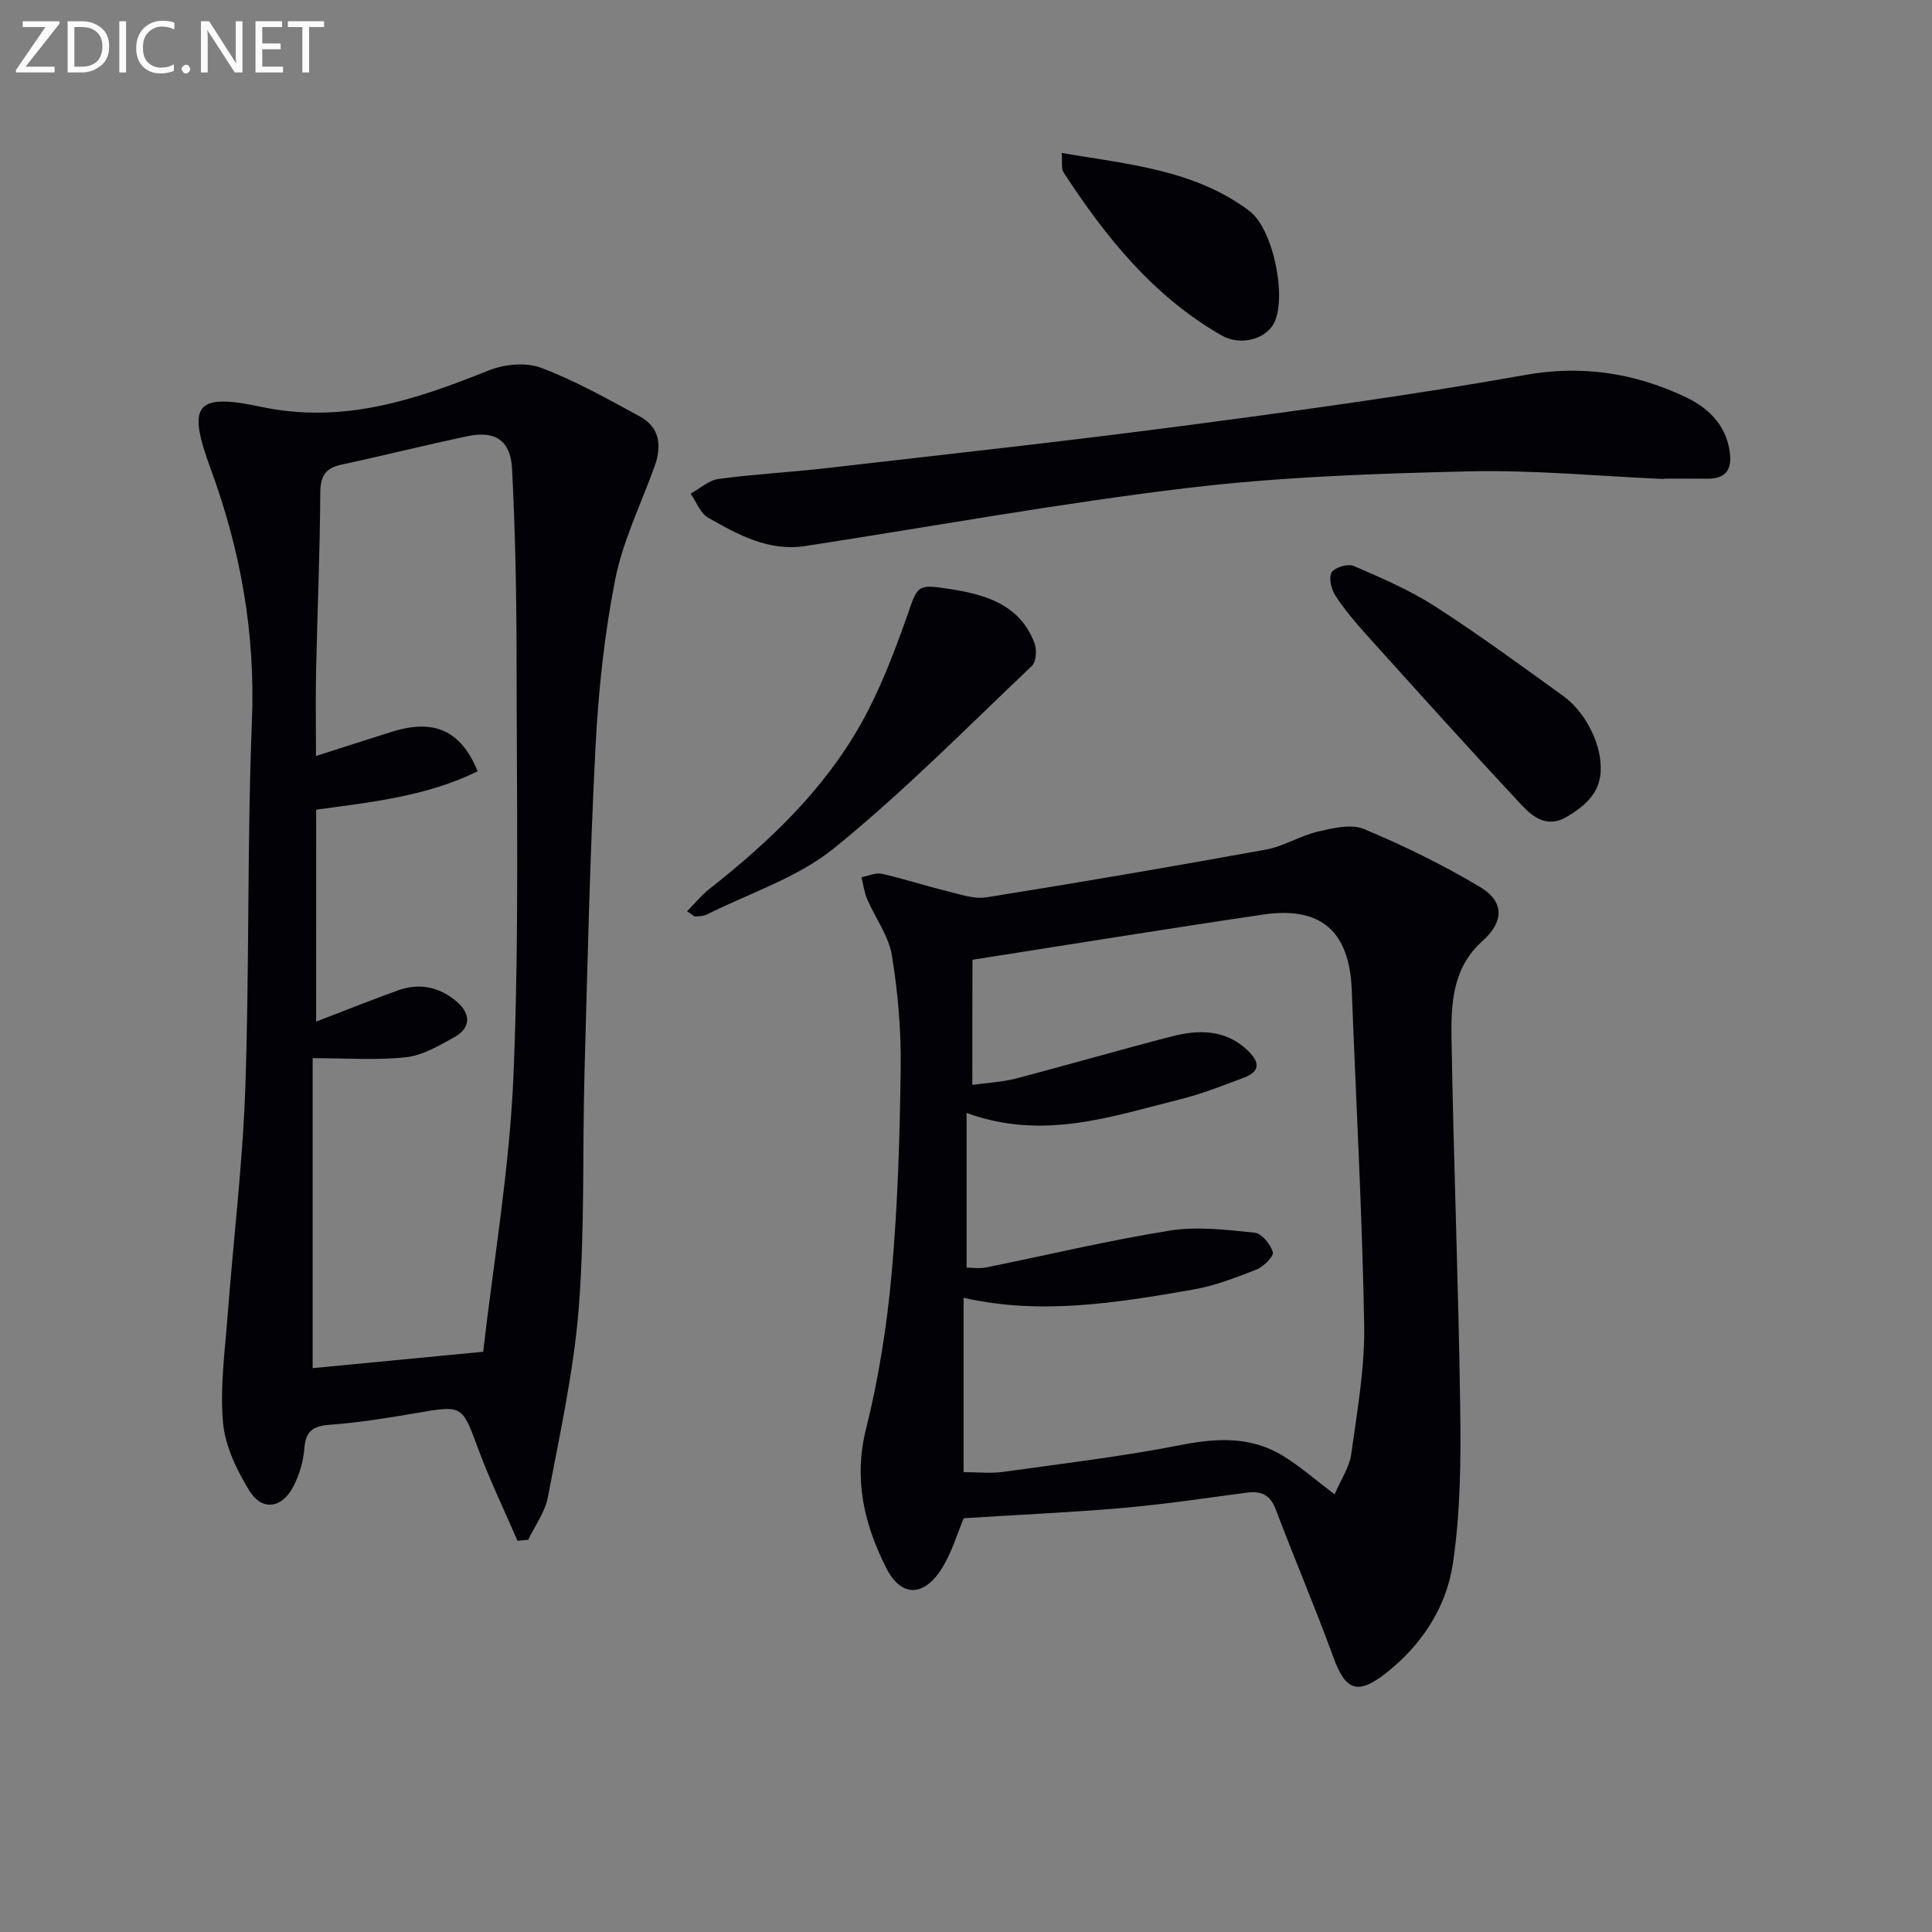
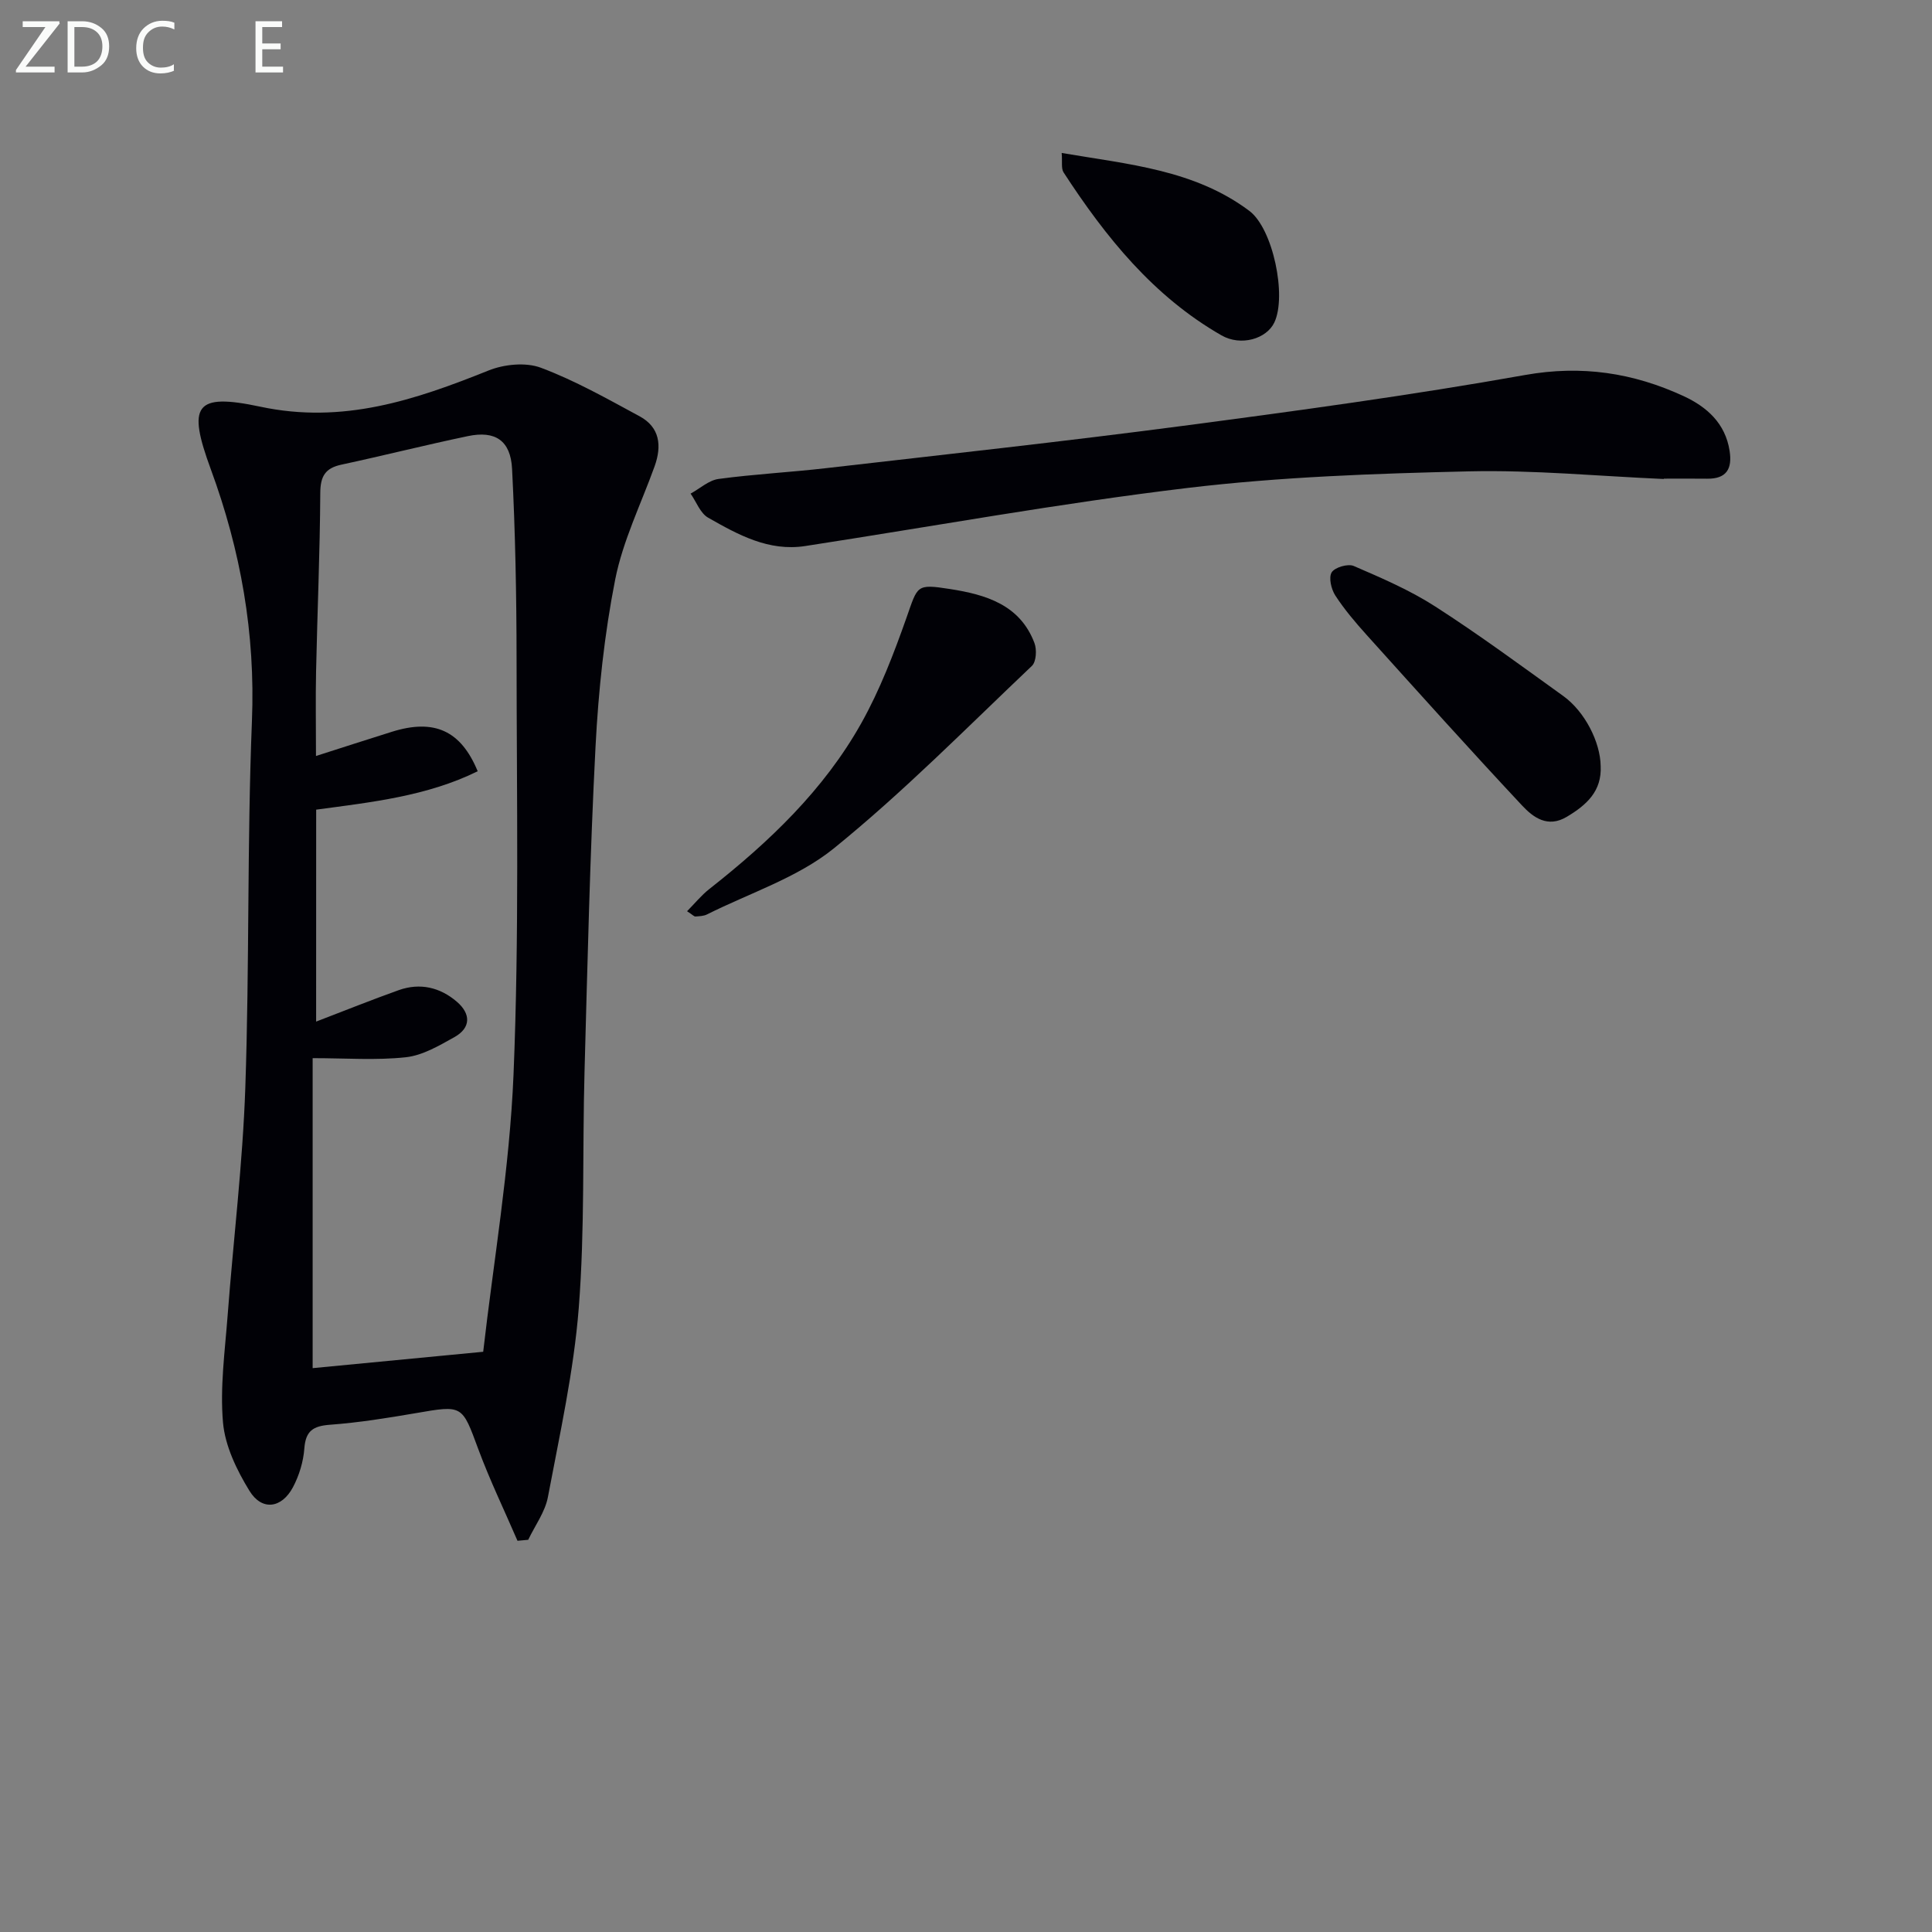
<svg xmlns="http://www.w3.org/2000/svg" enable-background="new 0 0 400 400" viewBox="0 0 400 400">
  <rect x="0" y="0" width="400" height="400" fill="#808080" stroke="none" />
-   <path d="m199.53 314.33c-1.32 3.1-2.46 7.18-4.65 10.58-3.72 5.77-8.36 5.74-11.41-.31-4.53-8.98-6.78-18.29-4.17-28.74 2.64-10.58 4.35-21.5 5.32-32.37 1.26-14.07 1.68-28.23 1.86-42.36.1-7.77-.56-15.64-1.82-23.31-.67-4.06-3.44-7.75-5.12-11.66-.61-1.42-.8-3.02-1.18-4.54 1.41-.26 2.92-.99 4.21-.71 4.5 1.01 8.89 2.46 13.37 3.55 2.73.66 5.67 1.74 8.31 1.32 19.33-3.08 38.62-6.39 57.88-9.89 3.68-.67 7.07-2.87 10.74-3.72 3.1-.72 6.88-1.64 9.54-.52 8.23 3.44 16.32 7.4 23.98 11.97 5.19 3.09 4.97 7.27.48 11.27-6.16 5.49-6.47 12.98-6.35 20.26.43 25.46 1.45 50.91 1.8 76.37.15 10.73.06 21.6-1.51 32.17-1.36 9.16-6.55 17.05-14.08 22.88-5.75 4.45-8.21 3.31-10.66-3.43-3.74-10.28-8.06-20.35-11.92-30.59-1.17-3.1-3.04-3.91-6.07-3.51-8.55 1.14-17.1 2.42-25.69 3.17-10.88.94-21.78 1.42-32.86 2.12zm1.78-89.71c3.16-.45 6.16-.58 9-1.32 10.76-2.81 21.43-5.92 32.2-8.7 5.64-1.46 11.21-1.54 15.88 2.95 2.43 2.34 2.55 4.29-.83 5.56-4.35 1.63-8.69 3.37-13.18 4.48-14.24 3.54-28.4 8.62-44.26 2.83v32.03c1.13 0 2.63.24 4.03-.04 12.66-2.55 25.25-5.58 37.99-7.62 5.71-.92 11.76-.17 17.6.42 1.47.15 3.32 2.4 3.79 4.04.24.84-1.94 3.02-3.41 3.6-4.3 1.69-8.71 3.39-13.24 4.17-15.67 2.71-31.39 5.31-47.38 1.67v36.1c2.92 0 5.59.31 8.16-.05 12.32-1.71 24.7-3.19 36.9-5.58 7.51-1.47 14.54-1.78 21.16 2.31 3.48 2.15 6.59 4.89 10.6 7.92 1.28-3.01 3.06-5.59 3.44-8.36 1.23-8.86 2.83-17.81 2.68-26.69-.4-23.11-1.69-46.2-2.57-69.31-.46-12.18-6.32-17.45-18.33-15.68-19.99 2.94-39.93 6.19-60.2 9.36-.03 8.45-.03 17.04-.03 25.91z" fill="#010106" />
  <path d="m107.14 319c-2.72-6.31-5.72-12.52-8.11-18.96-3.39-9.17-3.19-9.15-12.96-7.46-5.89 1.01-11.81 1.96-17.76 2.4-3.48.26-5.03 1.26-5.3 4.91-.2 2.73-1.07 5.6-2.36 8.03-2.35 4.4-6.44 4.93-9.01.73-2.62-4.27-5.04-9.27-5.47-14.13-.64-7.31.4-14.79.96-22.18 1.19-15.73 3.12-31.42 3.66-47.17.87-25.28.36-50.61 1.37-75.88.73-18.11-2.32-35.29-8.52-52.15-4.86-13.22-3.37-15.84 10.25-12.94 17.11 3.65 32.02-1.38 47.25-7.49 3.23-1.3 7.71-1.75 10.85-.57 7.07 2.65 13.74 6.43 20.42 10.04 4.22 2.28 4.64 6.12 3.12 10.36-2.81 7.8-6.57 15.41-8.16 23.44-2.24 11.35-3.47 22.99-4.07 34.56-1.16 22.42-1.66 44.87-2.28 67.32-.45 16.3.08 32.66-1.19 48.89-1.03 13.15-3.94 26.18-6.39 39.19-.58 3.1-2.68 5.92-4.08 8.86-.74.07-1.48.13-2.22.2zm-41.69-107.49c6.03-2.31 11.52-4.52 17.1-6.51 4.41-1.57 8.57-.59 12.05 2.41 2.85 2.45 2.97 5.36-.51 7.31-3.17 1.77-6.58 3.79-10.05 4.17-6.13.67-12.39.19-19.31.19v64.18c11.21-1.08 22.56-2.16 35.31-3.39 2.11-18.52 5.47-37.9 6.28-57.4 1.18-28.61.65-57.3.63-85.96-.01-13.15-.26-26.31-.93-39.43-.3-5.9-3.51-7.97-9.13-6.79-8.76 1.83-17.45 4.03-26.2 5.91-3.36.72-4.36 2.4-4.38 5.87-.07 12.31-.61 24.61-.87 36.92-.12 5.56-.02 11.13-.02 17.53 5.7-1.82 10.71-3.45 15.74-5.02 8.74-2.73 14.25-.27 17.74 8.18-10.52 5.18-22.03 6.41-33.44 7.95-.01 14.6-.01 28.84-.01 43.88z" fill="#010106" />
-   <path d="m344.47 99.17c-13.45-.58-26.92-1.89-40.35-1.58-19.43.45-38.94 1.13-58.21 3.43-26.5 3.17-52.8 7.97-79.19 12.03-7.58 1.17-13.92-2.35-20.11-5.87-1.63-.93-2.44-3.28-3.63-4.98 1.93-1.05 3.77-2.77 5.8-3.04 7.4-1 14.89-1.38 22.31-2.24 24.59-2.83 49.19-5.51 73.73-8.74 23.7-3.12 47.41-6.35 70.93-10.54 11.74-2.09 22.39-.45 32.82 4.37 4.8 2.22 8.65 5.62 9.53 11.36.57 3.69-.64 5.79-4.65 5.74-2.99-.04-5.99-.01-8.98-.01z" fill="#010106" />
+   <path d="m344.47 99.17c-13.45-.58-26.92-1.89-40.35-1.58-19.43.45-38.94 1.13-58.21 3.43-26.5 3.17-52.8 7.97-79.19 12.03-7.58 1.17-13.92-2.35-20.11-5.87-1.63-.93-2.44-3.28-3.63-4.98 1.93-1.05 3.77-2.77 5.8-3.04 7.4-1 14.89-1.38 22.31-2.24 24.59-2.83 49.19-5.51 73.73-8.74 23.7-3.12 47.41-6.35 70.93-10.54 11.74-2.09 22.39-.45 32.82 4.37 4.8 2.22 8.65 5.62 9.53 11.36.57 3.69-.64 5.79-4.65 5.74-2.99-.04-5.99-.01-8.98-.01" fill="#010106" />
  <path d="m142.25 188.66c1.62-1.64 2.97-3.31 4.61-4.6 12.37-9.73 23.71-20.5 31.46-34.33 3.86-6.89 6.73-14.4 9.37-21.87 2.34-6.63 1.95-7.01 8.99-5.91 7.37 1.15 14.48 3.22 17.49 11.18.52 1.36.38 3.87-.52 4.73-13.48 12.79-26.58 26.09-40.99 37.77-7.52 6.09-17.43 9.25-26.28 13.69-.7.35-1.58.37-2.39.43-.27.03-.55-.32-1.74-1.09z" fill="#010106" />
  <path d="m331.4 158.57c.27 5.25-2.94 8.11-7.01 10.54-3.98 2.38-6.98.1-9.27-2.35-10.87-11.62-21.5-23.46-32.16-35.29-2.33-2.59-4.61-5.27-6.5-8.18-.84-1.3-1.41-3.71-.75-4.79.64-1.04 3.37-1.84 4.57-1.32 5.76 2.49 11.61 5 16.86 8.38 9.07 5.83 17.77 12.25 26.53 18.55 4.46 3.22 7.65 9.52 7.73 14.46z" fill="#010106" />
  <path d="m219.81 31.67c13.82 2.36 27.47 3.46 38.85 11.99 4.91 3.68 7.79 17.64 5.17 23.12-1.61 3.37-6.89 4.97-10.94 2.65-14.11-8.08-23.99-20.37-32.69-33.74-.53-.83-.23-2.18-.39-4.02z" fill="#010106" />
  <g fill="#fafbfa">
    <path d="m12.4 4.8-7.1 9h6v1.2h-8v-.5l6.1-8.9h-4.7v-1.2h7.6v.4z" />
    <path d="m14 14v-9.6h3c1.6 0 2.9.5 4 1.4s1.6 2.2 1.6 3.8-.5 3-1.6 3.9-2.4 1.5-4 1.5h-3zm1.4-8.4v8.2h1.6c1.3 0 2.4-.4 3.1-1.1s1.1-1.8 1.1-3.1-.4-2.3-1.2-3-1.8-1-3.1-1z" />
-     <path d="m26.1 4.4v10.6h-1.4v-10.6z" />
    <path d="m36.1 14.6c-.8.4-1.8.6-2.9.6-1.5 0-2.7-.5-3.6-1.4s-1.4-2.2-1.4-3.8c0-1.7.5-3.1 1.5-4.1s2.3-1.6 3.9-1.6c1 0 1.8.1 2.5.4v1.4c-.8-.4-1.6-.6-2.5-.6-1.2 0-2.1.4-2.9 1.2s-1.1 1.8-1.1 3.2c0 1.3.3 2.3 1 3s1.6 1.1 2.7 1.1c1 0 2-.2 2.7-.7v1.3z" />
-     <path d="m37.6 14.3c0-.2.1-.5.3-.6s.4-.3.6-.3c.3 0 .5.1.6.3s.3.4.3.6-.1.4-.3.6-.4.3-.6.3c-.3 0-.5-.1-.6-.3s-.3-.4-.3-.6z" />
-     <path d="m50.2 15h-1.6l-5.3-8.2c-.2-.2-.3-.5-.4-.7 0 .2.1.7.1 1.5v7.4h-1.4v-10.6h1.7l5.2 8.1c.2.4.4.6.4.7 0-.3-.1-.8-.1-1.5v-7.3h1.4z" />
    <path d="m58.6 15h-5.7v-10.6h5.5v1.2h-4.1v3.4h3.8v1.2h-3.8v3.6h4.3z" />
-     <path d="m67.1 5.6h-3.1v9.4h-1.4v-9.4h-3v-1.2h7.5z" />
  </g>
</svg>